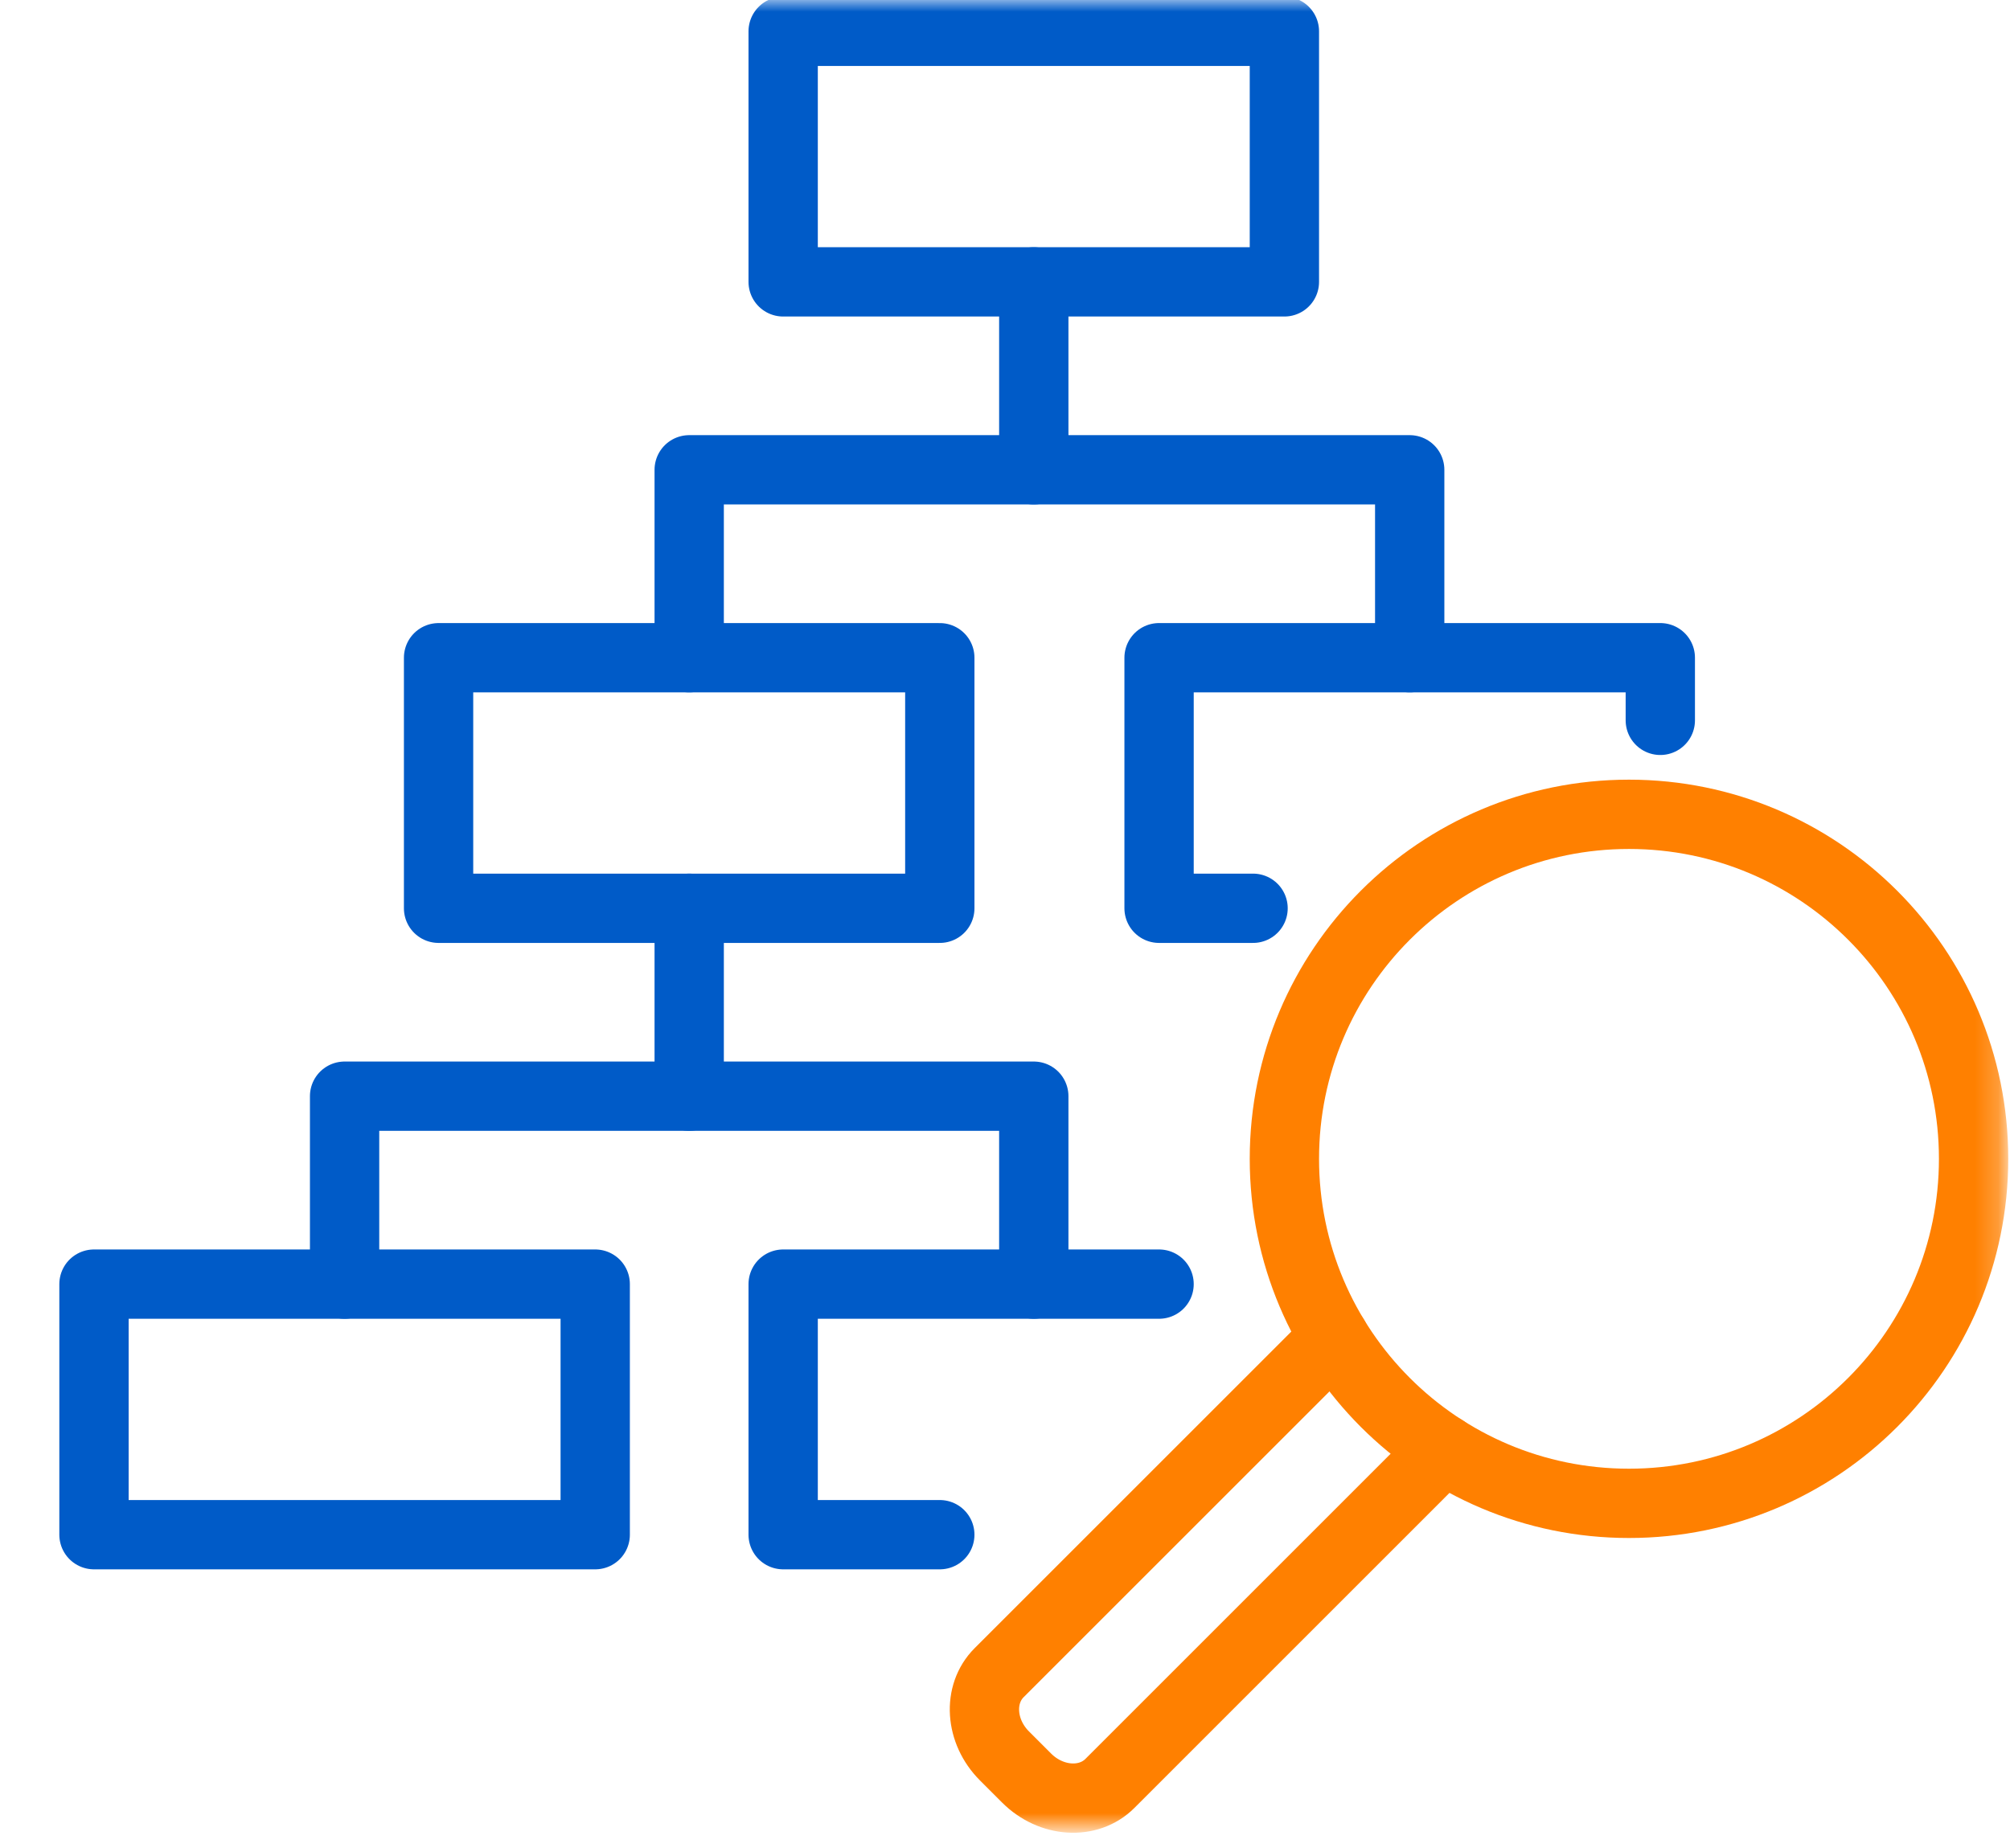
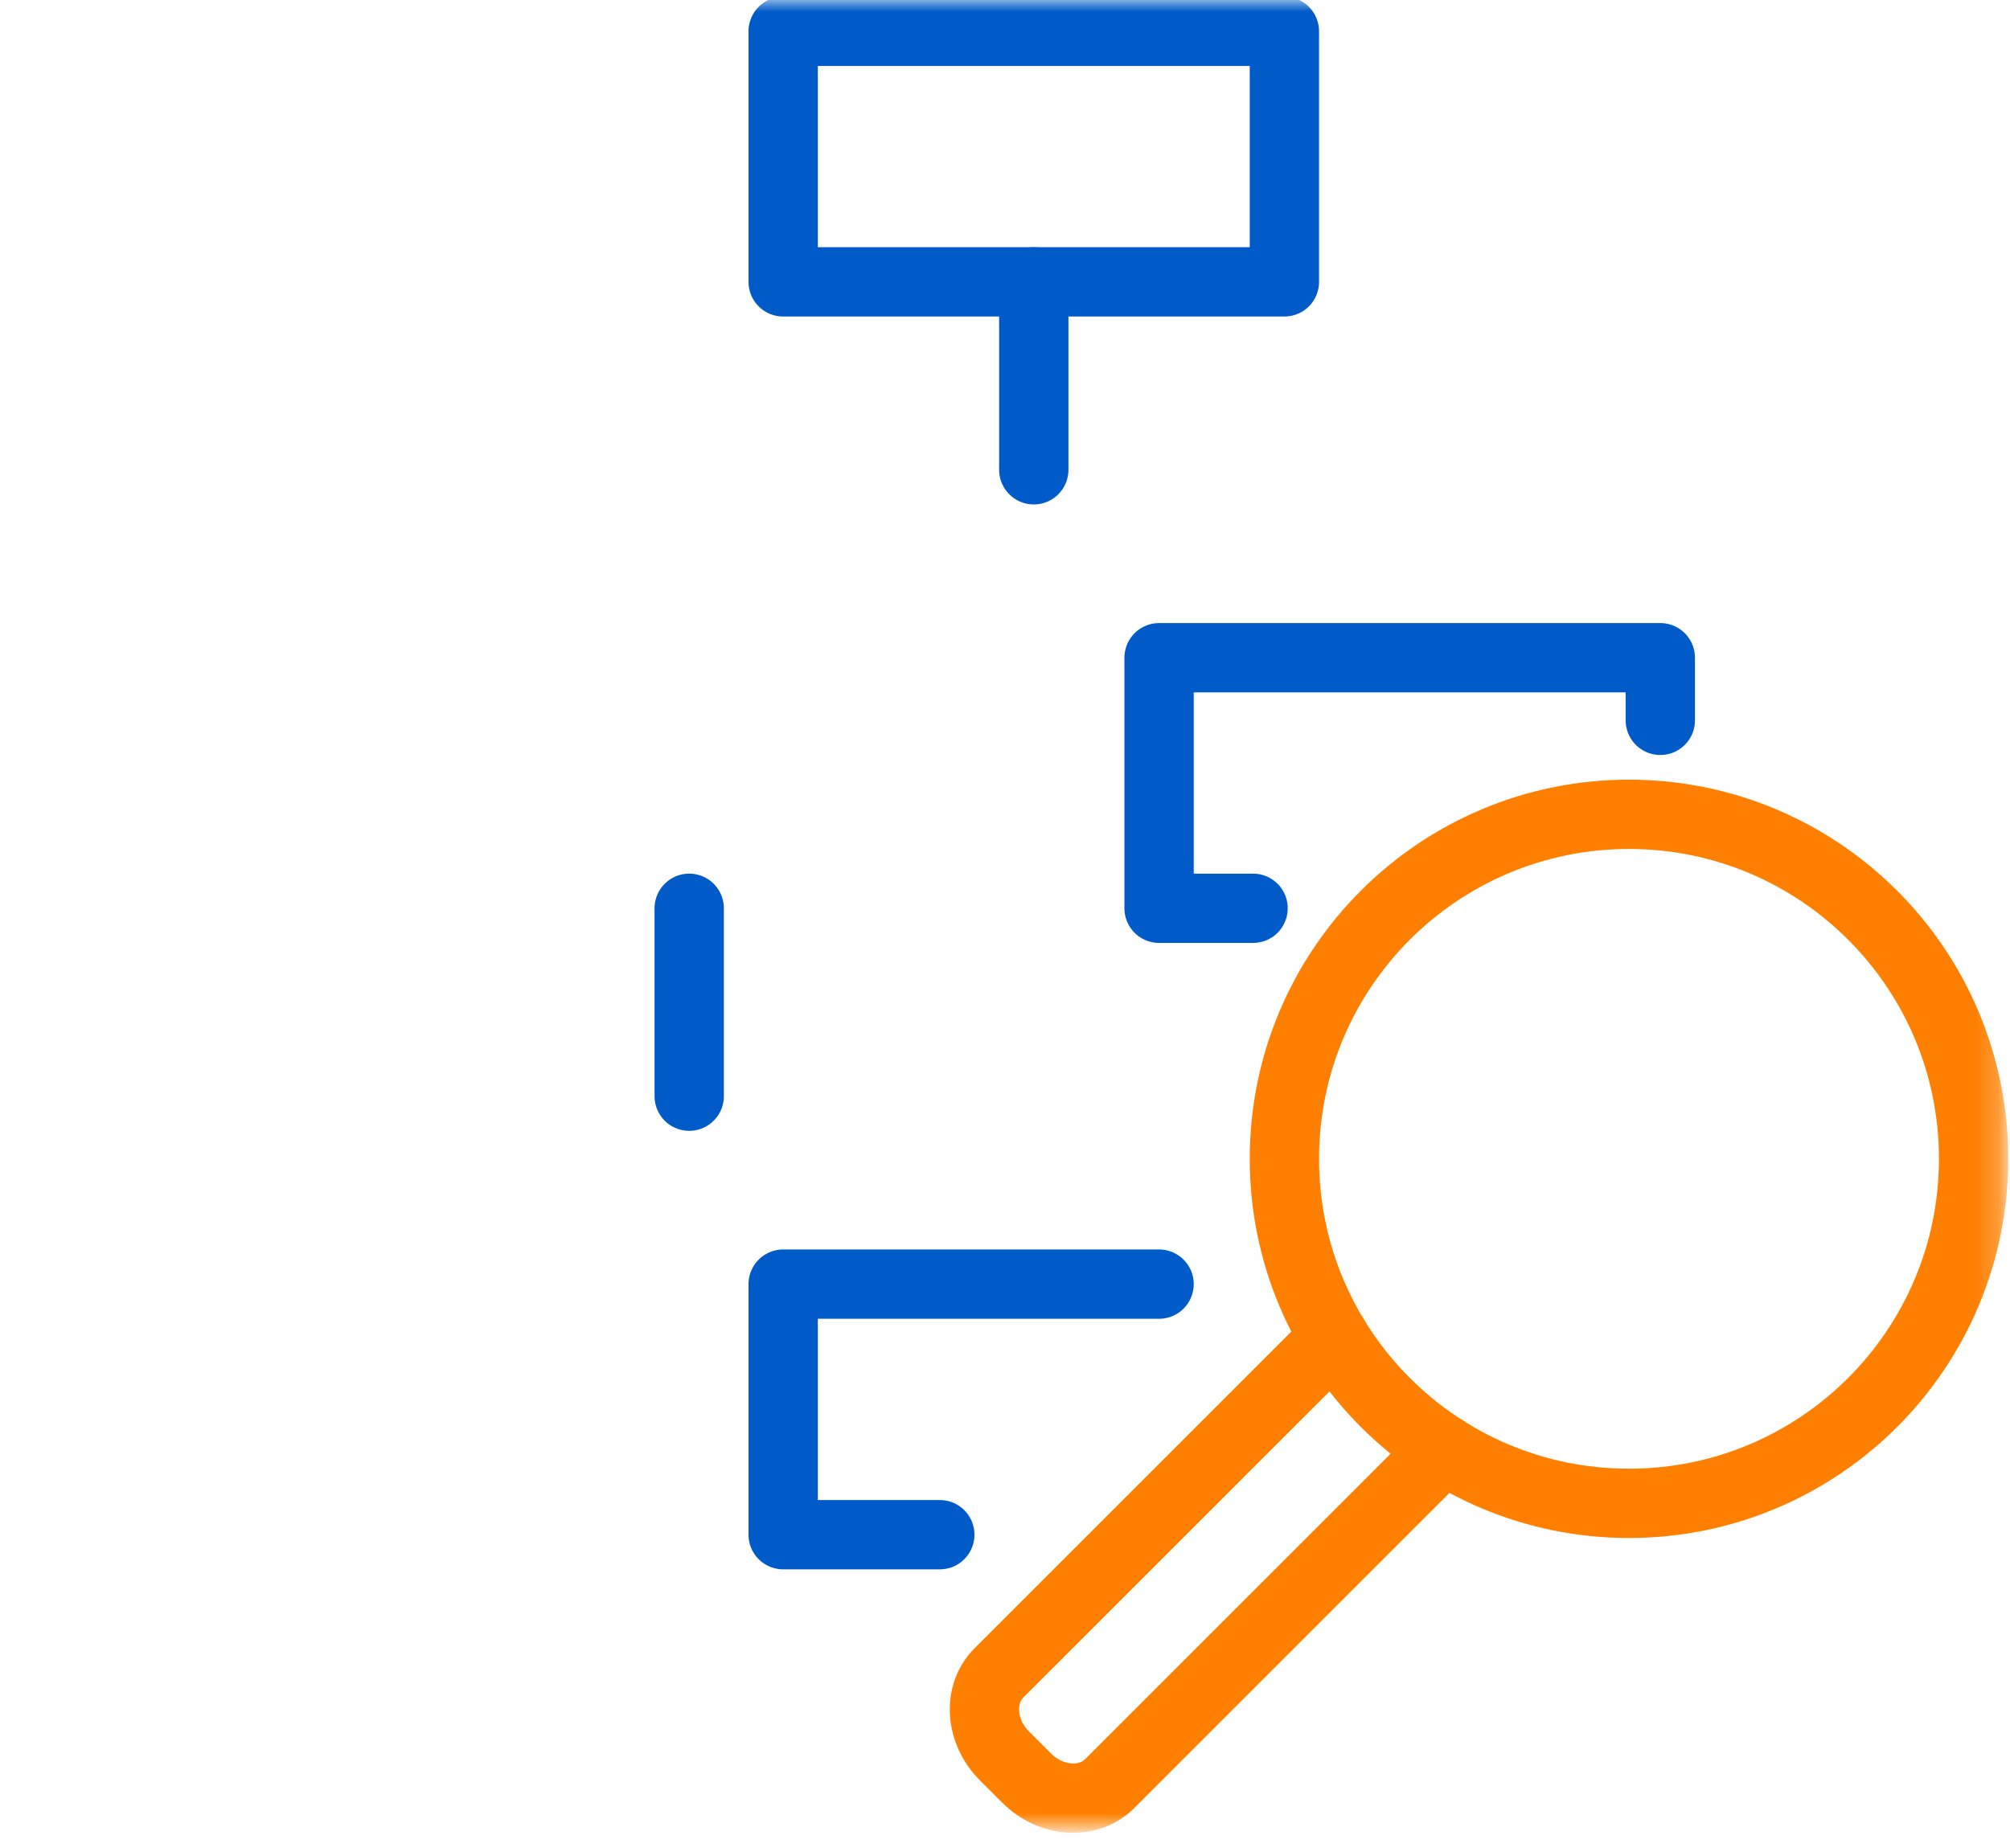
<svg xmlns="http://www.w3.org/2000/svg" width="87" height="80" viewBox="0 0 87 80" fill="none">
  <g id="edr-icon">
    <mask id="mask0" style="mask-type:alpha" maskUnits="userSpaceOnUse" x="0" y="0" width="87" height="80">
      <path id="Clip 4" fill-rule="evenodd" clip-rule="evenodd" d="M0 79.201H86.78V0H0V79.201Z" fill="white" />
    </mask>
    <g mask="url(#mask0)">
      <path id="Stroke 7" d="M62.498 62.751L48.04 77.21C47.108 78.141 45.495 78.037 44.436 76.978L43.477 76.019C42.418 74.96 42.315 73.347 43.246 72.415L57.755 57.907" stroke="#FF8000" stroke-width="3" stroke-linecap="round" stroke-linejoin="round" />
      <path id="Stroke 8" fill-rule="evenodd" clip-rule="evenodd" d="M85.424 50.169C85.424 58.406 78.746 65.084 70.508 65.084C62.271 65.084 55.593 58.406 55.593 50.169C55.593 41.932 62.271 35.254 70.508 35.254C78.746 35.254 85.424 41.932 85.424 50.169Z" stroke="#FF8000" stroke-width="3" stroke-linecap="round" />
-       <path id="Stroke 10" fill-rule="evenodd" clip-rule="evenodd" d="M33.898 12.203H55.593V1.356H33.898V12.203Z" stroke="#005BC8" stroke-width="3" stroke-linecap="round" stroke-linejoin="round" />
+       <path id="Stroke 10" fill-rule="evenodd" clip-rule="evenodd" d="M33.898 12.203H55.593V1.356H33.898Z" stroke="#005BC8" stroke-width="3" stroke-linecap="round" stroke-linejoin="round" />
      <path id="Stroke 11" d="M44.746 12.203V20.339" stroke="#005BC8" stroke-width="3" stroke-linecap="round" />
-       <path id="Stroke 12" d="M29.831 28.474V20.339H61.017V28.474" stroke="#005BC8" stroke-width="3" stroke-linecap="round" stroke-linejoin="round" />
      <path id="Stroke 13" d="M29.831 39.322V47.457" stroke="#005BC8" stroke-width="3" stroke-linecap="round" />
-       <path id="Stroke 14" d="M14.915 55.593V47.457H44.746V55.593" stroke="#005BC8" stroke-width="3" stroke-linecap="round" stroke-linejoin="round" />
-       <path id="Stroke 16" fill-rule="evenodd" clip-rule="evenodd" d="M18.983 39.322H40.678V28.475H18.983V39.322Z" stroke="#005BC8" stroke-width="3" stroke-linecap="round" stroke-linejoin="round" />
-       <path id="Stroke 18" fill-rule="evenodd" clip-rule="evenodd" d="M4.068 66.441H25.763V55.593H4.068V66.441Z" stroke="#005BC8" stroke-width="3" stroke-linecap="round" stroke-linejoin="round" />
      <path id="Stroke 19" d="M40.678 66.441H33.898V55.593H50.169" stroke="#005BC8" stroke-width="3" stroke-linecap="round" stroke-linejoin="round" />
      <path id="Stroke 20" d="M54.237 39.322H50.169V28.474H71.864V31.186" stroke="#005BC8" stroke-width="3" stroke-linecap="round" stroke-linejoin="round" />
    </g>
  </g>
</svg>